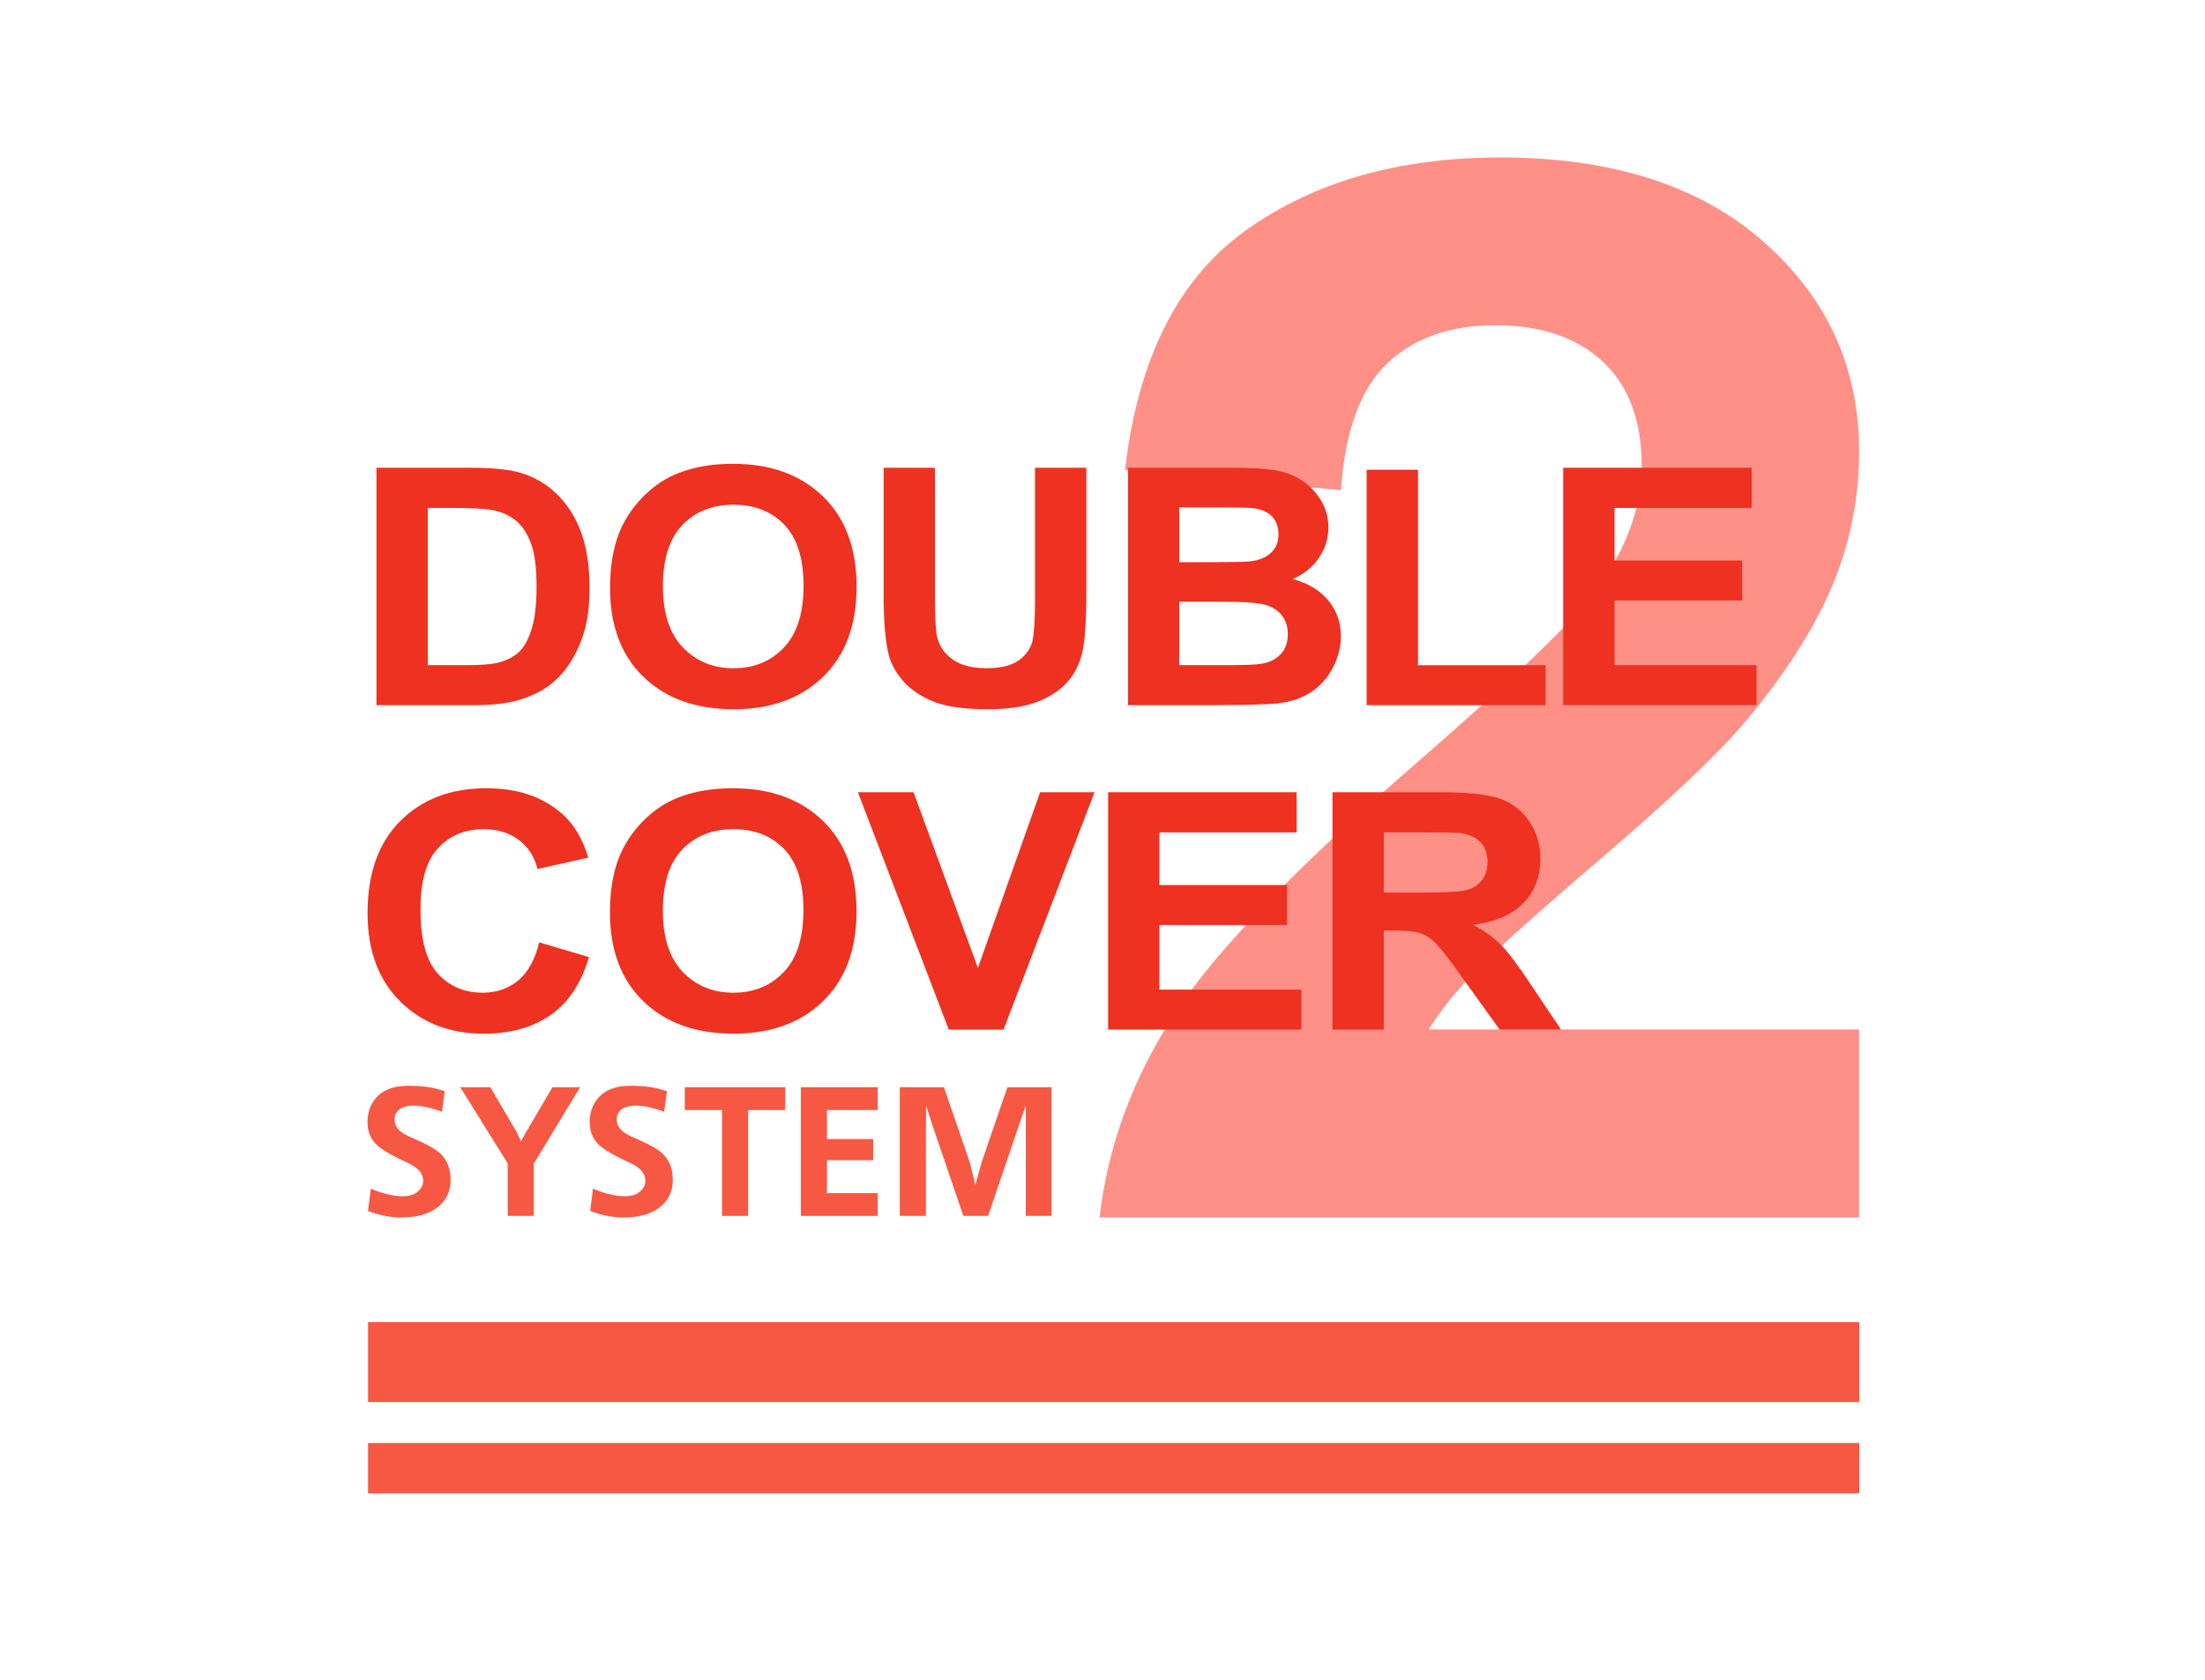
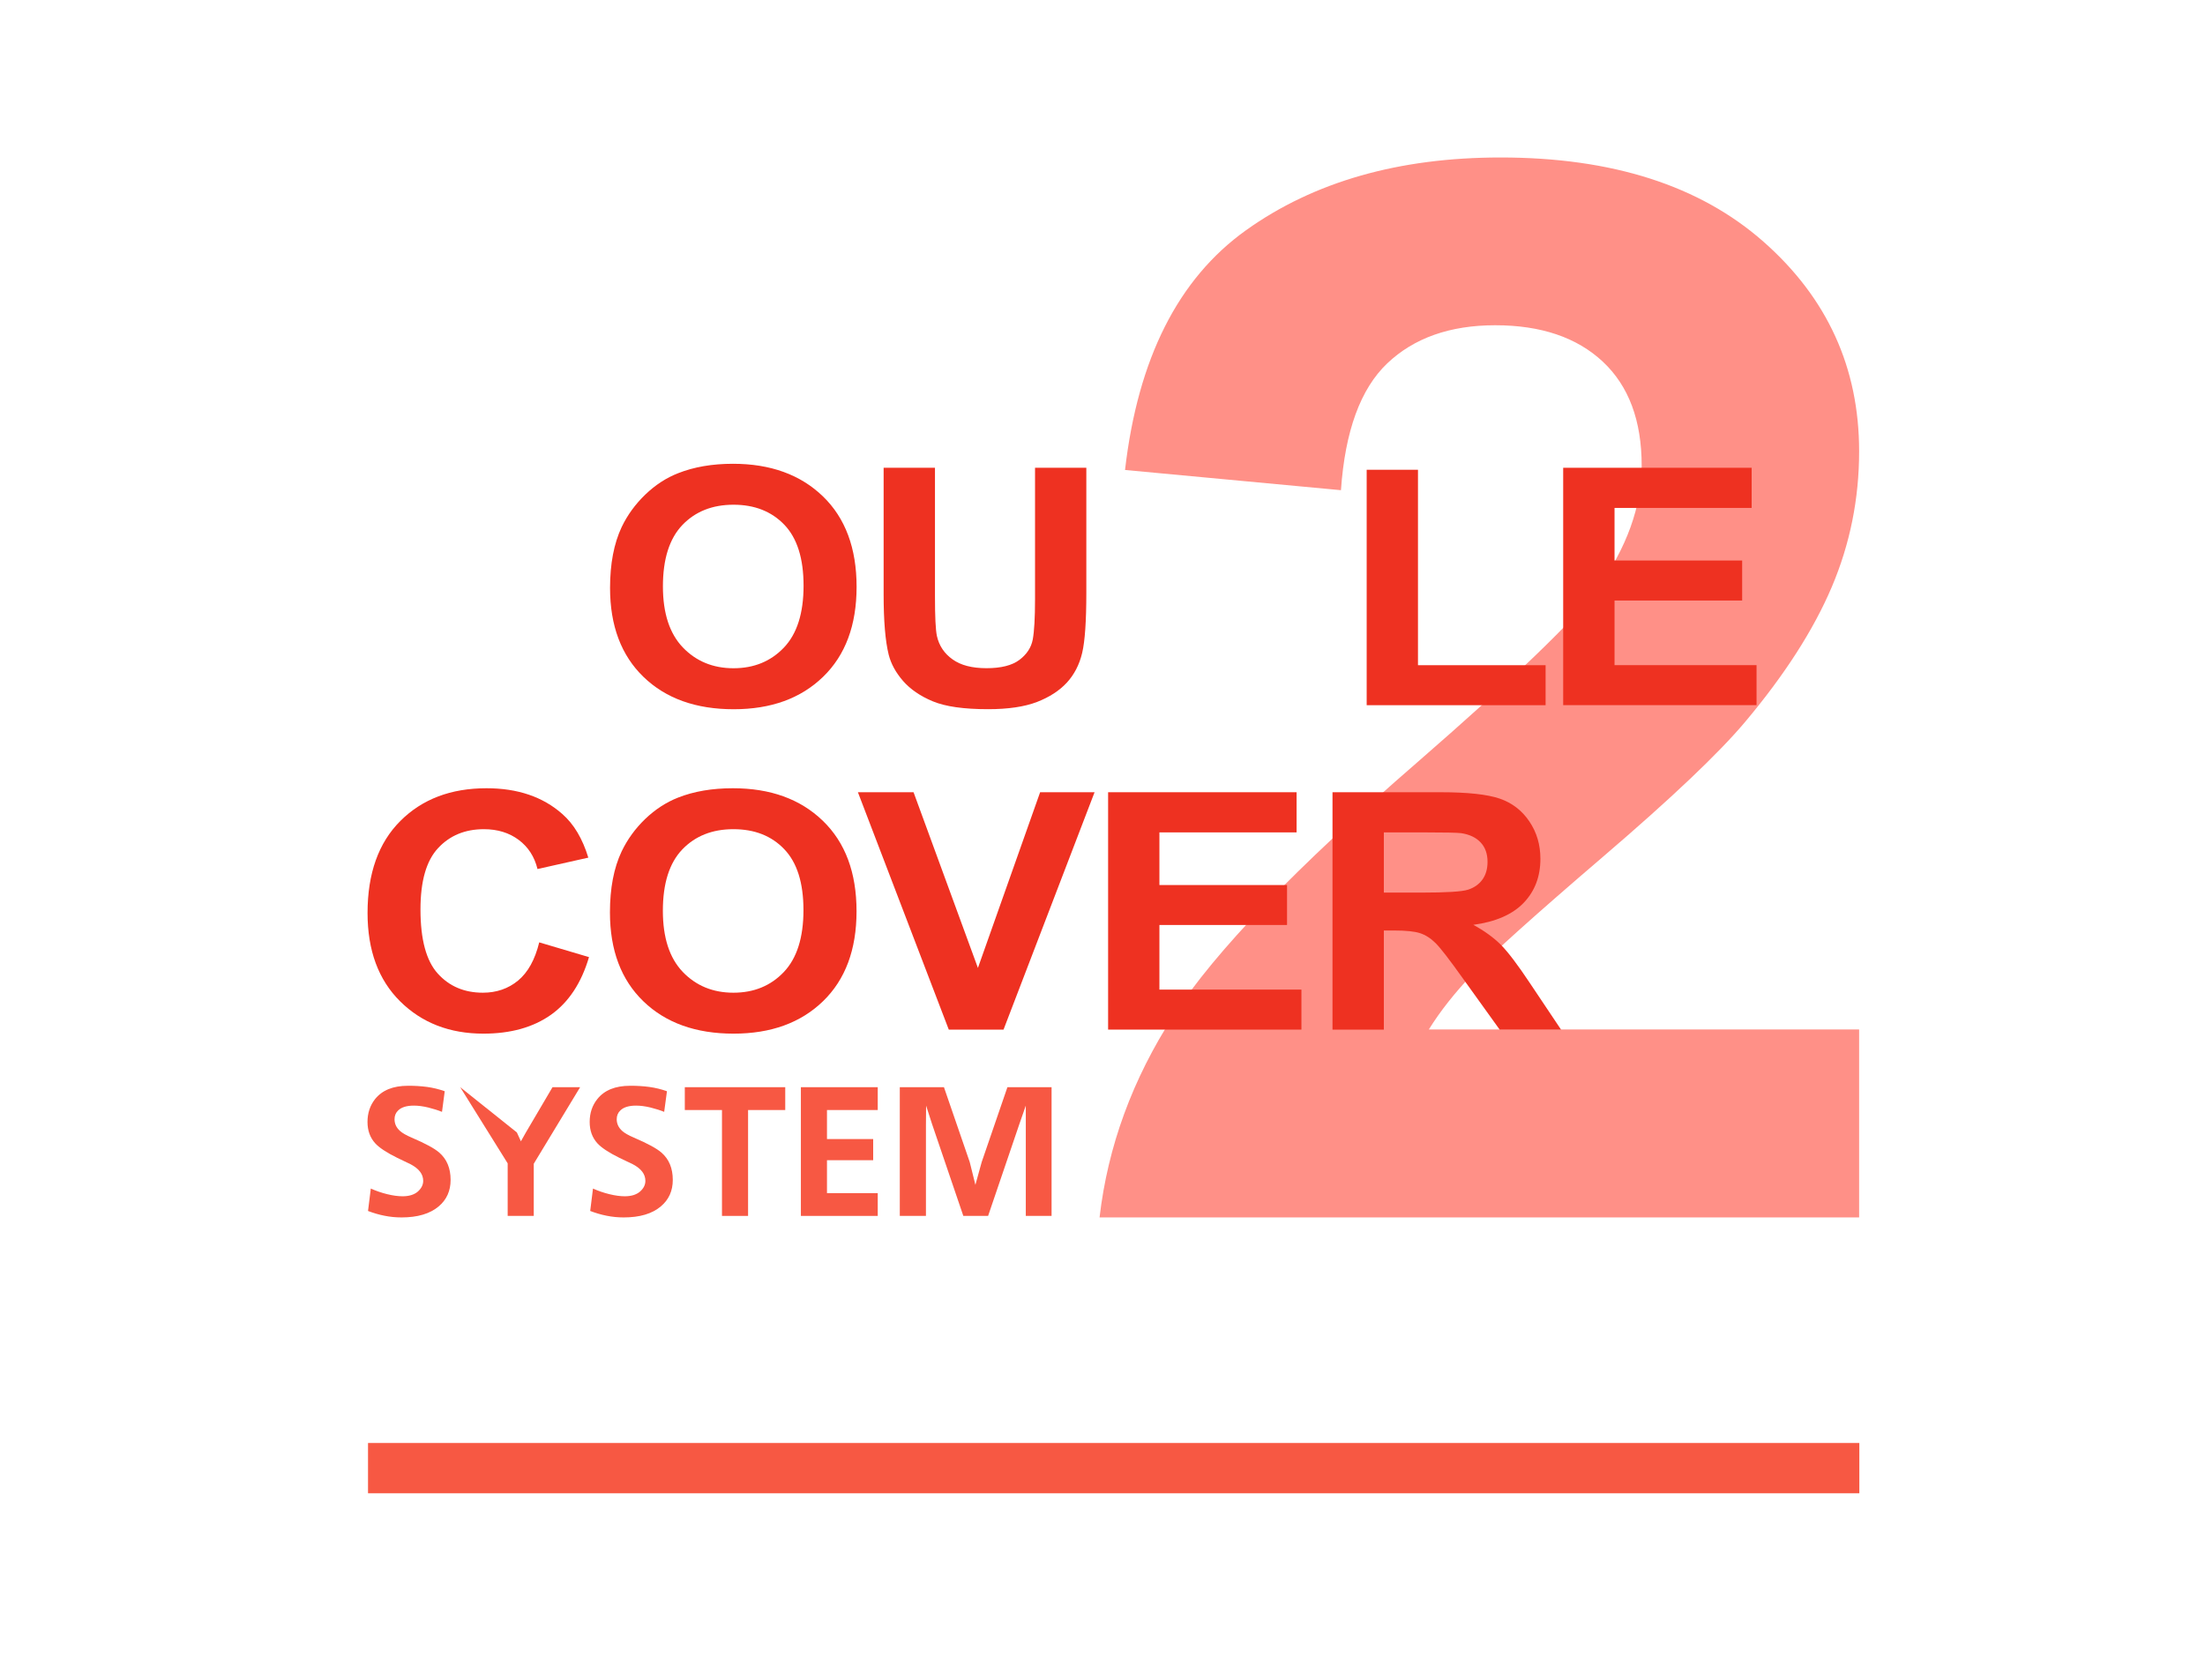
<svg xmlns="http://www.w3.org/2000/svg" width="42" height="32" viewBox="0 0 42 32" fill="none">
  <path fill-rule="evenodd" clip-rule="evenodd" d="M8.583 22.477C8.583 22.685 8.508 22.854 8.356 22.982C8.19 23.122 7.954 23.192 7.648 23.192C7.536 23.192 7.428 23.181 7.324 23.16C7.22 23.14 7.115 23.109 7.01 23.069L7.063 22.642C7.161 22.686 7.265 22.722 7.375 22.749C7.485 22.776 7.582 22.789 7.669 22.789C7.792 22.789 7.889 22.759 7.958 22.7C8.026 22.64 8.061 22.571 8.061 22.495C8.061 22.368 7.981 22.264 7.823 22.18C7.709 22.125 7.624 22.085 7.567 22.057C7.364 21.957 7.224 21.864 7.147 21.78C7.049 21.672 7 21.537 7 21.373C7 21.205 7.048 21.06 7.143 20.939C7.279 20.768 7.488 20.684 7.771 20.684C7.899 20.683 8.02 20.691 8.135 20.706C8.25 20.722 8.361 20.749 8.471 20.788L8.419 21.181C8.343 21.15 8.257 21.123 8.157 21.098C8.058 21.074 7.967 21.062 7.883 21.062C7.747 21.062 7.648 21.092 7.585 21.153C7.538 21.197 7.515 21.254 7.515 21.321C7.515 21.407 7.549 21.482 7.62 21.545C7.664 21.585 7.738 21.627 7.84 21.671C8.102 21.783 8.277 21.878 8.366 21.956C8.511 22.081 8.583 22.255 8.583 22.477Z" fill="#F75843" />
-   <path fill-rule="evenodd" clip-rule="evenodd" d="M11.05 20.711L10.167 22.169V23.163H9.67V22.162L8.766 20.711H9.34L9.845 21.573L9.922 21.742L10.017 21.573L10.524 20.711H11.05Z" fill="#F75843" />
+   <path fill-rule="evenodd" clip-rule="evenodd" d="M11.05 20.711L10.167 22.169V23.163H9.67V22.162L8.766 20.711L9.845 21.573L9.922 21.742L10.017 21.573L10.524 20.711H11.05Z" fill="#F75843" />
  <path fill-rule="evenodd" clip-rule="evenodd" d="M12.815 22.477C12.815 22.685 12.74 22.854 12.587 22.982C12.422 23.122 12.186 23.192 11.88 23.192C11.768 23.192 11.66 23.181 11.556 23.16C11.452 23.14 11.348 23.109 11.242 23.069L11.295 22.642C11.393 22.686 11.497 22.722 11.607 22.749C11.717 22.776 11.815 22.789 11.901 22.789C12.025 22.789 12.121 22.759 12.19 22.7C12.259 22.64 12.293 22.571 12.293 22.495C12.293 22.368 12.214 22.264 12.056 22.18C11.94 22.125 11.855 22.085 11.799 22.057C11.596 21.957 11.456 21.864 11.379 21.78C11.281 21.672 11.232 21.537 11.232 21.373C11.232 21.205 11.28 21.06 11.376 20.939C11.511 20.768 11.72 20.684 12.002 20.684C12.131 20.683 12.253 20.691 12.367 20.706C12.482 20.722 12.594 20.749 12.704 20.788L12.651 21.181C12.576 21.15 12.489 21.123 12.39 21.098C12.29 21.074 12.199 21.062 12.115 21.062C11.979 21.062 11.88 21.092 11.817 21.153C11.77 21.197 11.747 21.254 11.747 21.321C11.747 21.407 11.782 21.482 11.852 21.545C11.897 21.585 11.97 21.627 12.073 21.671C12.334 21.783 12.509 21.878 12.598 21.956C12.743 22.081 12.815 22.255 12.815 22.477Z" fill="#F75843" />
  <path fill-rule="evenodd" clip-rule="evenodd" d="M14.957 21.146H14.249V23.163H13.752V21.146H13.044V20.711H14.957V21.146Z" fill="#F75843" />
  <path fill-rule="evenodd" clip-rule="evenodd" d="M16.719 23.163H15.255V20.711H16.719V21.146H15.752V21.699H16.632V22.102H15.752V22.729H16.719V23.163Z" fill="#F75843" />
  <path fill-rule="evenodd" clip-rule="evenodd" d="M20.03 23.163H19.539V21.44V21.062L19.417 21.412L18.821 23.163H18.349L17.753 21.412L17.64 21.062L17.637 21.44V23.163H17.139V20.711H17.98L18.471 22.137L18.579 22.571L18.699 22.137L19.189 20.711H20.03V23.163Z" fill="#F75843" />
  <path d="M35.412 19.611V23.192H20.944C21.101 21.838 21.571 20.556 22.355 19.344C23.138 18.132 24.685 16.525 26.996 14.522C28.856 12.904 29.997 11.806 30.418 11.23C30.986 10.435 31.27 9.648 31.27 8.871C31.27 8.011 31.023 7.351 30.529 6.889C30.034 6.427 29.351 6.196 28.48 6.196C27.618 6.196 26.932 6.439 26.423 6.923C25.914 7.408 25.62 8.213 25.542 9.338L21.429 8.953C21.674 6.832 22.442 5.309 23.735 4.385C25.028 3.462 26.643 3 28.582 3C30.707 3 32.377 3.535 33.591 4.605C34.805 5.675 35.412 7.005 35.412 8.597C35.412 9.502 35.238 10.364 34.891 11.182C34.543 12.001 33.992 12.858 33.239 13.754C32.739 14.349 31.838 15.204 30.536 16.319C29.233 17.435 28.409 18.176 28.061 18.542C27.713 18.907 27.432 19.264 27.216 19.611H35.412Z" fill="#FF9087" />
-   <path d="M7.171 8.911H8.958C9.361 8.911 9.668 8.94 9.879 8.997C10.163 9.076 10.407 9.215 10.609 9.414C10.812 9.614 10.966 9.857 11.071 10.146C11.177 10.435 11.23 10.791 11.23 11.215C11.23 11.587 11.181 11.908 11.081 12.177C10.96 12.507 10.787 12.773 10.563 12.976C10.393 13.13 10.164 13.251 9.876 13.337C9.66 13.401 9.372 13.433 9.011 13.433H7.171V8.911ZM8.148 9.676V12.671H8.879C9.152 12.671 9.349 12.656 9.47 12.628C9.628 12.591 9.76 12.528 9.864 12.44C9.969 12.351 10.054 12.206 10.12 12.003C10.187 11.801 10.22 11.525 10.22 11.175C10.22 10.825 10.187 10.557 10.12 10.37C10.054 10.183 9.962 10.037 9.843 9.932C9.724 9.827 9.573 9.756 9.39 9.719C9.254 9.69 8.987 9.676 8.588 9.676H8.148Z" fill="#EE3121" />
  <path d="M11.62 11.2C11.62 10.74 11.694 10.354 11.841 10.041C11.951 9.811 12.102 9.604 12.292 9.421C12.483 9.238 12.691 9.102 12.918 9.014C13.219 8.895 13.567 8.835 13.962 8.835C14.675 8.835 15.246 9.042 15.674 9.455C16.102 9.868 16.316 10.443 16.316 11.179C16.316 11.909 16.104 12.48 15.679 12.892C15.254 13.305 14.686 13.511 13.975 13.511C13.255 13.511 12.682 13.306 12.257 12.895C11.833 12.485 11.62 11.92 11.62 11.2ZM12.627 11.17C12.627 11.682 12.754 12.07 13.007 12.334C13.261 12.598 13.582 12.73 13.972 12.73C14.361 12.73 14.681 12.599 14.931 12.337C15.181 12.075 15.306 11.682 15.306 11.158C15.306 10.639 15.184 10.252 14.941 9.998C14.697 9.743 14.374 9.615 13.972 9.615C13.569 9.615 13.244 9.744 12.997 10.002C12.751 10.26 12.627 10.649 12.627 11.17Z" fill="#EE3121" />
  <path d="M16.831 8.911H17.809V11.36C17.809 11.749 17.821 12 17.846 12.116C17.887 12.301 17.987 12.45 18.144 12.561C18.301 12.674 18.517 12.729 18.79 12.729C19.067 12.729 19.276 12.677 19.417 12.571C19.558 12.465 19.643 12.335 19.672 12.18C19.7 12.026 19.715 11.77 19.715 11.412V8.911H20.692V11.286C20.692 11.829 20.666 12.213 20.613 12.437C20.56 12.661 20.462 12.85 20.321 13.004C20.179 13.158 19.988 13.281 19.751 13.373C19.513 13.464 19.203 13.51 18.82 13.51C18.357 13.51 18.007 13.46 17.767 13.36C17.529 13.261 17.34 13.131 17.201 12.972C17.062 12.812 16.971 12.645 16.927 12.47C16.863 12.211 16.831 11.829 16.831 11.323V8.911Z" fill="#EE3121" />
-   <path d="M21.485 8.911H23.42C23.803 8.911 24.089 8.926 24.277 8.956C24.465 8.986 24.634 9.048 24.782 9.143C24.931 9.237 25.055 9.363 25.154 9.52C25.253 9.677 25.303 9.854 25.303 10.049C25.303 10.261 25.242 10.455 25.119 10.632C24.997 10.809 24.832 10.941 24.623 11.03C24.917 11.11 25.144 11.247 25.303 11.44C25.461 11.634 25.541 11.861 25.541 12.122C25.541 12.327 25.489 12.527 25.387 12.722C25.285 12.916 25.145 13.071 24.968 13.188C24.79 13.304 24.572 13.375 24.312 13.402C24.149 13.418 23.756 13.429 23.133 13.433H21.485V8.911ZM22.462 9.664V10.709H23.103C23.484 10.709 23.721 10.704 23.813 10.694C23.981 10.675 24.112 10.621 24.208 10.532C24.304 10.442 24.352 10.325 24.352 10.179C24.352 10.039 24.31 9.925 24.228 9.838C24.145 9.751 24.022 9.697 23.859 9.679C23.762 9.669 23.484 9.664 23.024 9.664H22.462ZM22.462 11.462V12.671H23.367C23.72 12.671 23.943 12.662 24.038 12.643C24.183 12.618 24.302 12.558 24.393 12.463C24.484 12.367 24.53 12.239 24.53 12.079C24.53 11.943 24.495 11.828 24.424 11.733C24.354 11.639 24.252 11.57 24.119 11.527C23.985 11.484 23.697 11.462 23.252 11.462H22.462Z" fill="#EE3121" />
  <path d="M26.032 13.434V8.949H27.009V12.672H29.44V13.434H26.032Z" fill="#EE3121" />
  <path d="M29.775 13.433V8.911H33.365V9.676H30.753V10.678H33.184V11.44H30.753V12.671H33.458V13.433H29.775Z" fill="#EE3121" />
  <path d="M10.271 17.952L11.219 18.233C11.074 18.726 10.832 19.092 10.494 19.332C10.156 19.571 9.727 19.691 9.208 19.691C8.565 19.691 8.036 19.486 7.622 19.076C7.208 18.666 7.001 18.105 7.001 17.393C7.001 16.641 7.209 16.056 7.625 15.64C8.042 15.223 8.589 15.016 9.267 15.016C9.859 15.016 10.341 15.179 10.71 15.506C10.931 15.699 11.096 15.977 11.206 16.338L10.238 16.555C10.181 16.32 10.061 16.135 9.879 15.999C9.698 15.864 9.477 15.796 9.217 15.796C8.859 15.796 8.567 15.916 8.344 16.157C8.12 16.397 8.009 16.787 8.009 17.325C8.009 17.897 8.119 18.304 8.339 18.547C8.559 18.79 8.845 18.911 9.198 18.911C9.457 18.911 9.681 18.834 9.868 18.68C10.055 18.525 10.19 18.283 10.271 17.952Z" fill="#EE3121" />
  <path d="M11.618 17.381C11.618 16.921 11.692 16.534 11.84 16.221C11.95 15.991 12.1 15.784 12.29 15.601C12.481 15.418 12.69 15.283 12.916 15.194C13.218 15.075 13.566 15.016 13.96 15.016C14.673 15.016 15.244 15.222 15.672 15.635C16.101 16.049 16.315 16.623 16.315 17.36C16.315 18.09 16.102 18.661 15.677 19.073C15.252 19.485 14.684 19.691 13.973 19.691C13.253 19.691 12.681 19.486 12.256 19.076C11.831 18.666 11.618 18.101 11.618 17.381ZM12.626 17.35C12.626 17.862 12.752 18.25 13.005 18.515C13.259 18.779 13.58 18.911 13.97 18.911C14.36 18.911 14.679 18.78 14.929 18.518C15.179 18.255 15.304 17.862 15.304 17.338C15.304 16.82 15.183 16.433 14.939 16.178C14.696 15.923 14.373 15.796 13.97 15.796C13.567 15.796 13.242 15.925 12.995 16.183C12.749 16.441 12.626 16.83 12.626 17.35Z" fill="#EE3121" />
  <path d="M18.072 19.614L16.341 15.092H17.401L18.627 18.439L19.812 15.092H20.849L19.115 19.614H18.072Z" fill="#EE3121" />
  <path d="M21.107 19.614V15.092H24.697V15.857H22.084V16.86H24.515V17.621H22.084V18.852H24.789V19.614H21.107Z" fill="#EE3121" />
  <path d="M25.381 19.614V15.092H27.439C27.956 15.092 28.332 15.133 28.567 15.214C28.802 15.295 28.989 15.439 29.13 15.647C29.271 15.855 29.341 16.092 29.341 16.36C29.341 16.699 29.234 16.979 29.021 17.2C28.808 17.421 28.488 17.561 28.063 17.618C28.274 17.733 28.449 17.86 28.587 17.997C28.724 18.135 28.91 18.38 29.143 18.731L29.734 19.614H28.565L27.858 18.63C27.607 18.278 27.436 18.056 27.343 17.965C27.251 17.873 27.152 17.811 27.049 17.777C26.945 17.743 26.782 17.726 26.557 17.726H26.359V19.614H25.381ZM26.359 17.004H27.082C27.551 17.004 27.844 16.986 27.961 16.949C28.077 16.912 28.169 16.848 28.235 16.758C28.301 16.667 28.334 16.554 28.334 16.418C28.334 16.266 28.291 16.143 28.204 16.05C28.117 15.956 27.994 15.897 27.835 15.872C27.756 15.862 27.518 15.857 27.122 15.857H26.359V17.004Z" fill="#EE3121" />
-   <path d="M35.416 25.186H7.01V26.709H35.416V25.186Z" fill="#F75843" />
  <path d="M35.416 27.489H7.01V28.447H35.416V27.489Z" fill="#F75843" />
</svg>